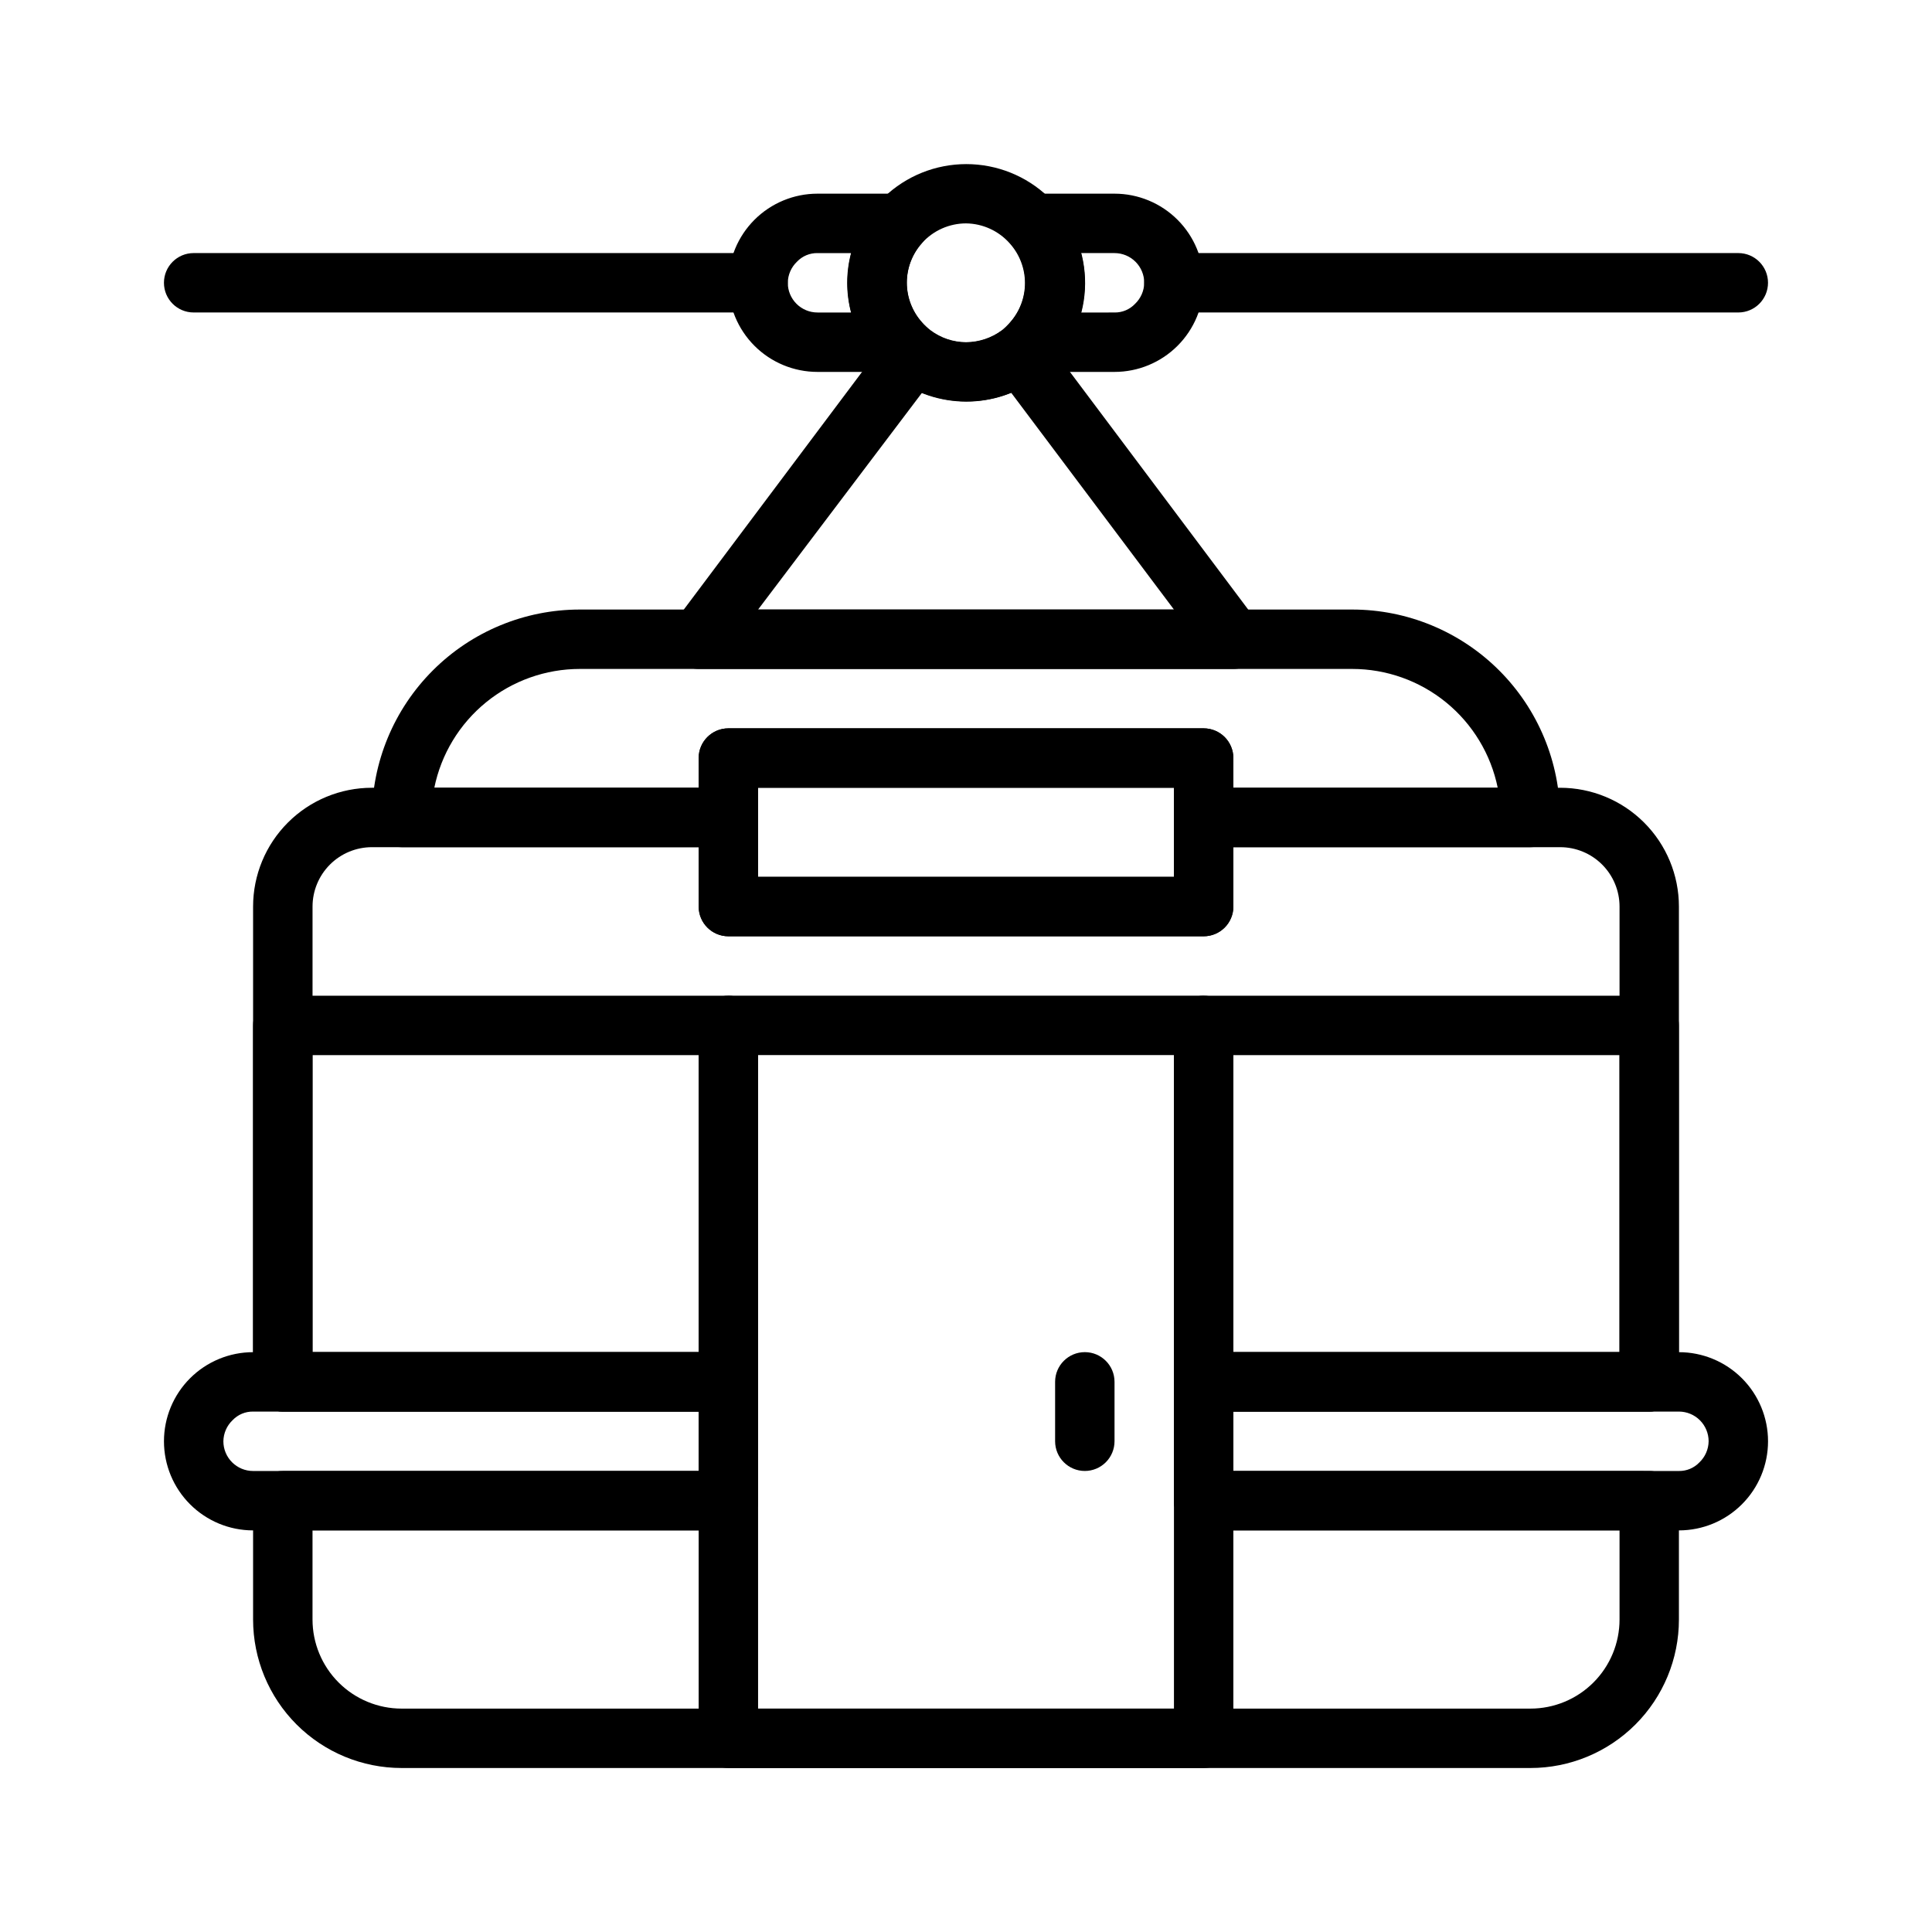
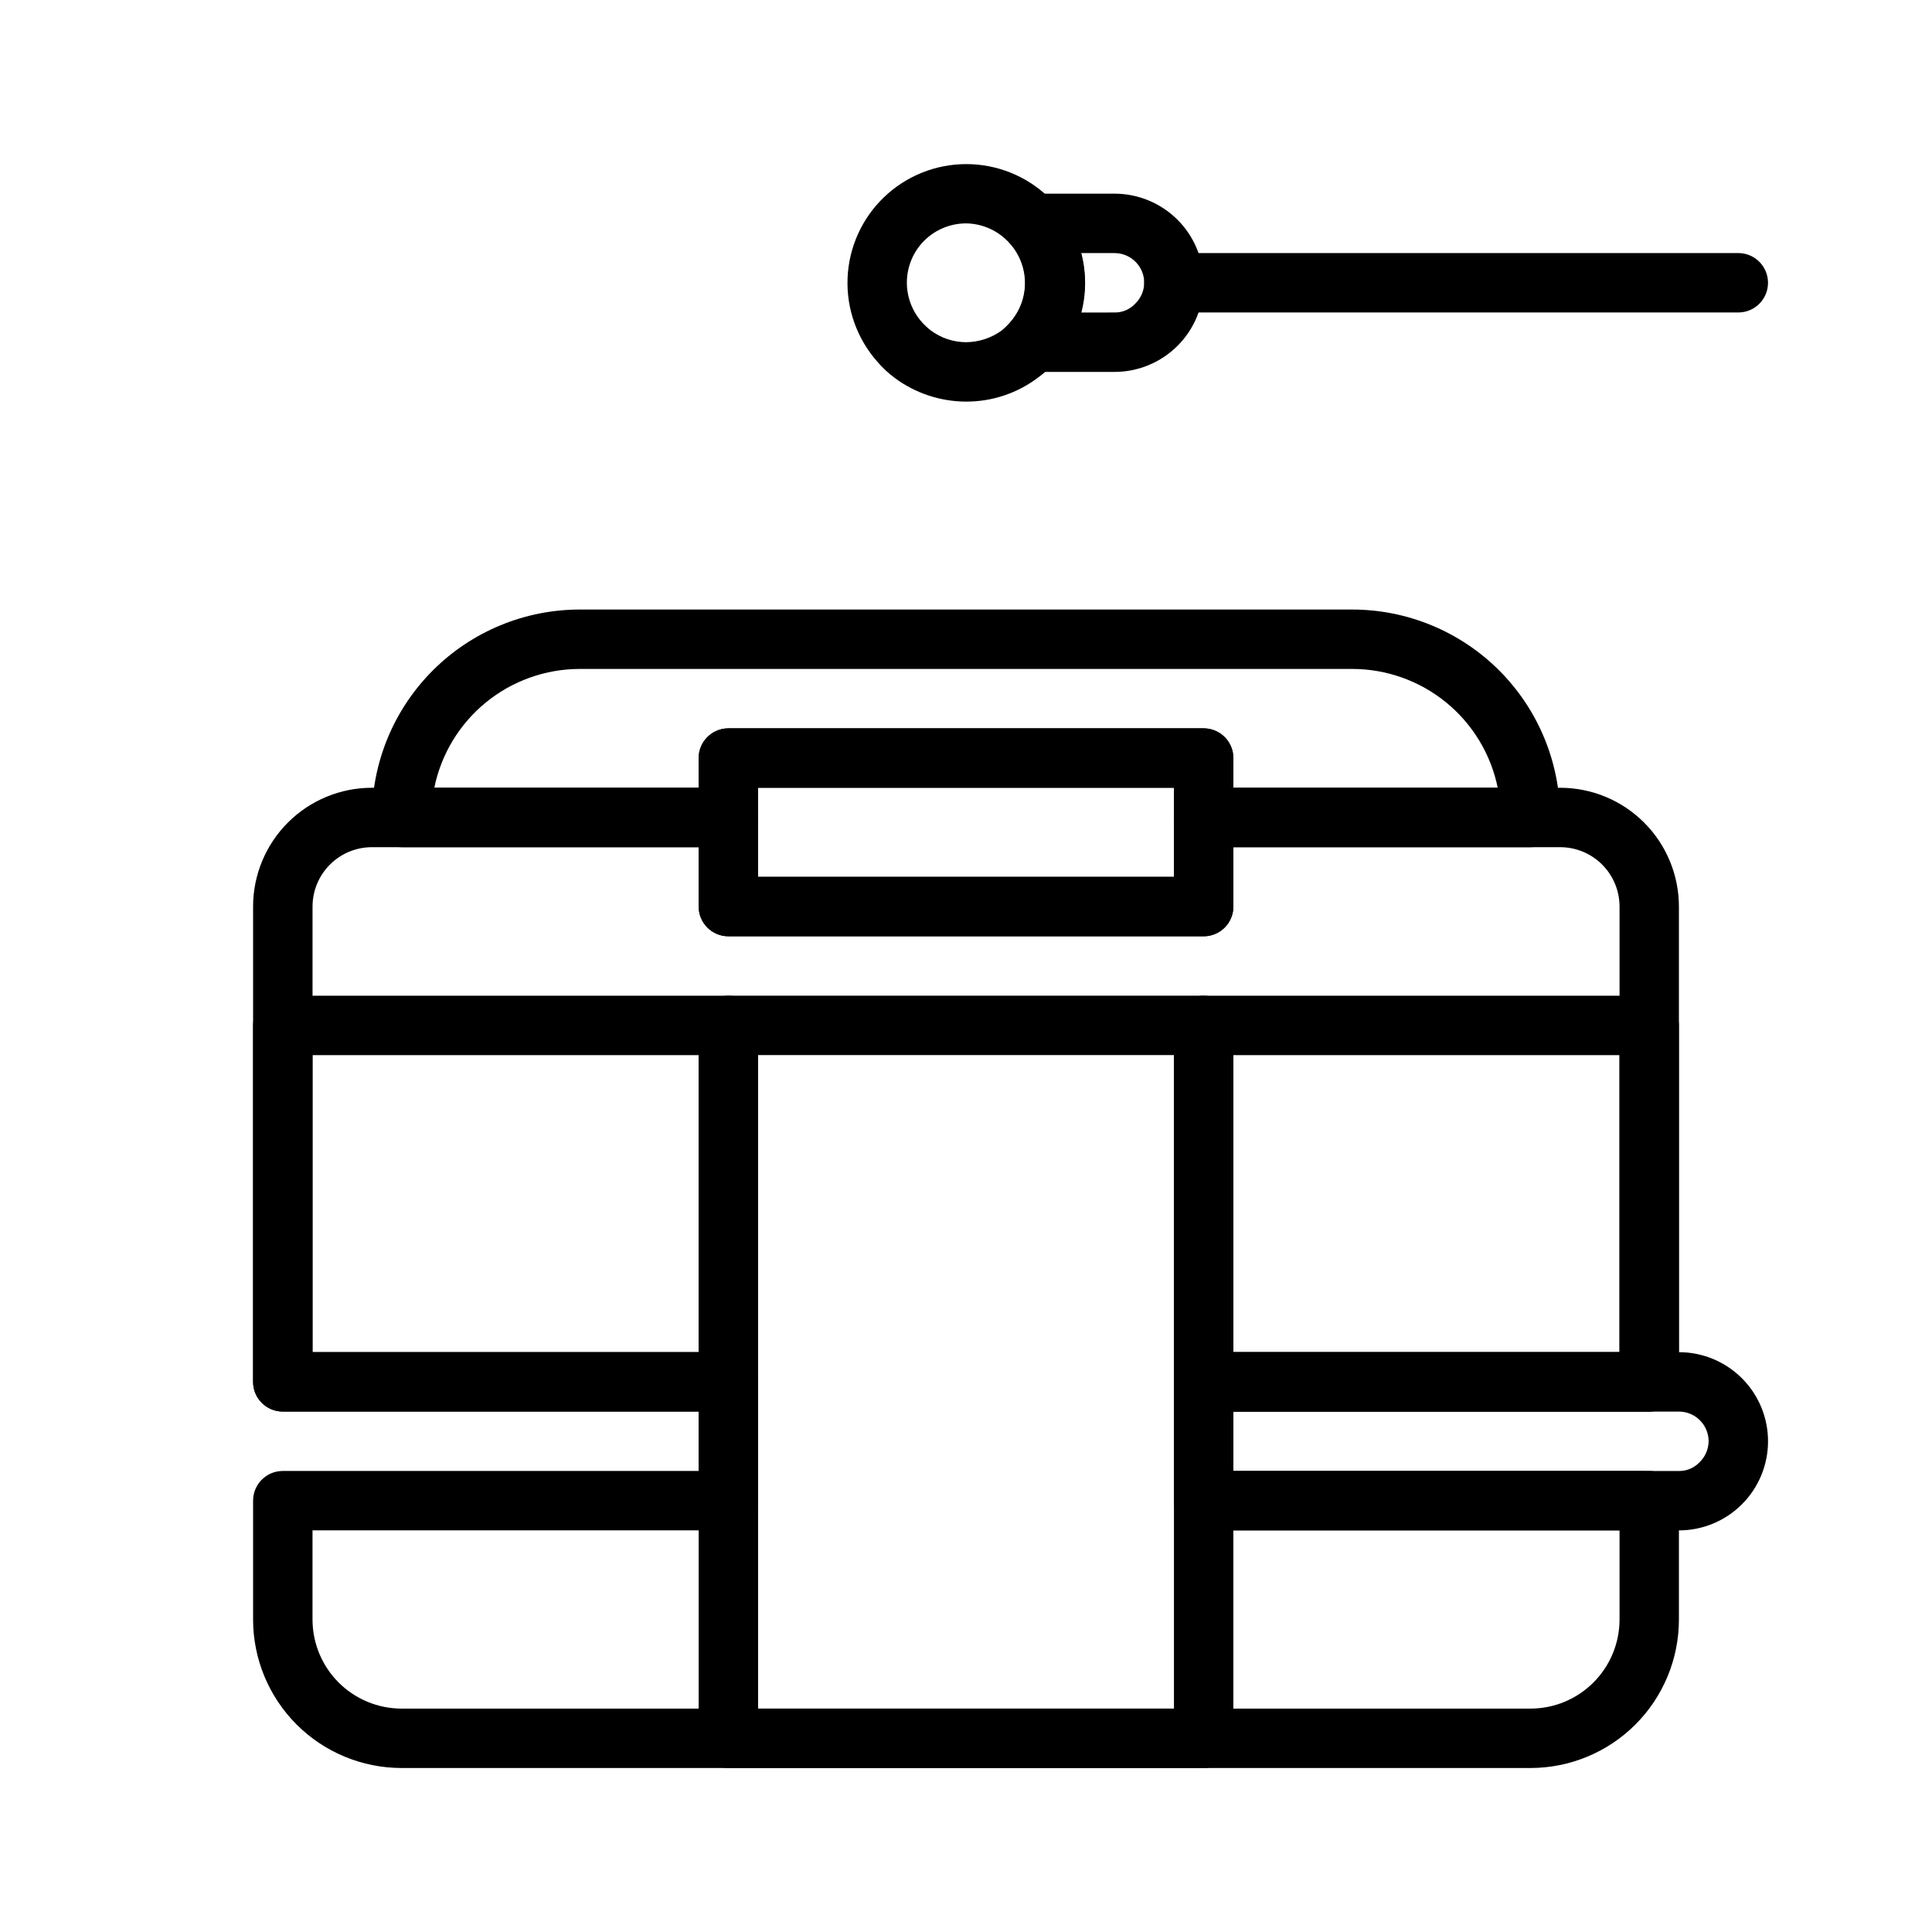
<svg xmlns="http://www.w3.org/2000/svg" fill="#000000" width="800px" height="800px" version="1.1" viewBox="144 144 512 512">
  <g>
    <path d="m549.57 612.54h-299.14c-10.438 0-20.449-4.148-27.832-11.527-7.379-7.383-11.527-17.395-11.527-27.832v-31.488c0-4.348 3.523-7.871 7.871-7.871h110.21v-15.746h-110.21c-4.348 0-7.871-3.523-7.871-7.871v-125.95c0-8.352 3.316-16.359 9.223-22.266s13.914-9.223 22.266-9.223h94.465c2.086 0 4.09 0.832 5.566 2.305 1.477 1.477 2.305 3.481 2.305 5.566v15.742l110.21 0.004v-15.746c0-4.348 3.527-7.871 7.875-7.871h94.461c8.352 0 16.363 3.316 22.266 9.223 5.906 5.906 9.223 13.914 9.223 22.266v125.95c0 2.086-0.828 4.09-2.305 5.566-1.477 1.477-3.477 2.305-5.566 2.305h-110.21v15.742l110.21 0.004c2.09 0 4.09 0.828 5.566 2.305 1.477 1.477 2.305 3.477 2.305 5.566v31.488c0 10.438-4.144 20.449-11.527 27.832-7.383 7.379-17.391 11.527-27.832 11.527zm-322.75-62.977v23.617c0 6.262 2.488 12.27 6.918 16.699 4.43 4.43 10.438 6.918 16.699 6.918h299.14c6.266 0 12.27-2.488 16.699-6.918 4.43-4.43 6.918-10.438 6.918-16.699v-23.617h-110.21c-4.348 0-7.875-3.523-7.875-7.871v-31.488c0-4.348 3.527-7.871 7.875-7.871h110.21v-118.08c0-4.176-1.66-8.18-4.613-11.133-2.953-2.953-6.957-4.609-11.133-4.609h-86.59v15.742c0 2.09-0.832 4.09-2.305 5.566-1.477 1.477-3.481 2.305-5.566 2.305h-125.95c-4.348 0-7.875-3.523-7.875-7.871v-15.742h-86.59c-4.176 0-8.18 1.656-11.133 4.609s-4.613 6.957-4.613 11.133v118.08h110.21c2.086 0 4.09 0.828 5.566 2.305 1.477 1.477 2.305 3.477 2.305 5.566v31.488c0 2.086-0.828 4.09-2.305 5.566-1.477 1.477-3.481 2.305-5.566 2.305z" />
    <path d="m462.98 612.54h-125.95c-4.348 0-7.875-3.523-7.875-7.871v-188.93c0-4.348 3.527-7.871 7.875-7.871h125.95c2.086 0 4.09 0.828 5.566 2.305 1.473 1.477 2.305 3.481 2.305 5.566v188.93c0 2.086-0.832 4.09-2.305 5.566-1.477 1.477-3.481 2.305-5.566 2.305zm-118.08-15.742h110.21v-173.19h-110.21z" />
    <path d="m588.93 549.57h-125.95c-4.348 0-7.875-3.523-7.875-7.871v-31.488c0-4.348 3.527-7.871 7.875-7.871h125.95c6.266 0 12.273 2.488 16.699 6.914 4.43 4.43 6.918 10.438 6.918 16.699 0 6.266-2.488 12.273-6.918 16.699-4.426 4.43-10.434 6.918-16.699 6.918zm-118.08-15.742h118.08c2.051 0.031 4.023-0.797 5.434-2.285 1.531-1.457 2.41-3.473 2.441-5.59 0-2.086-0.832-4.09-2.309-5.566-1.477-1.473-3.477-2.305-5.566-2.305h-118.08z" />
-     <path d="m337.02 549.57h-125.95c-6.266 0-12.27-2.488-16.699-6.918-4.43-4.426-6.918-10.434-6.918-16.699 0-6.262 2.488-12.27 6.918-16.699 4.43-4.426 10.434-6.914 16.699-6.914h125.95c2.086 0 4.09 0.828 5.566 2.305 1.477 1.477 2.305 3.477 2.305 5.566v31.488c0 2.086-0.828 4.09-2.305 5.566-1.477 1.477-3.481 2.305-5.566 2.305zm-125.95-31.488c-2.051-0.031-4.019 0.797-5.434 2.285-1.531 1.457-2.41 3.473-2.438 5.586 0 2.09 0.828 4.09 2.305 5.566 1.477 1.477 3.477 2.309 5.566 2.309h118.08v-15.746z" />
    <path d="m337.02 518.08h-118.08c-4.348 0-7.871-3.523-7.871-7.871v-94.465c0-4.348 3.523-7.871 7.871-7.871h118.08c2.086 0 4.09 0.828 5.566 2.305 1.477 1.477 2.305 3.481 2.305 5.566v94.465c0 2.086-0.828 4.09-2.305 5.566-1.477 1.477-3.481 2.305-5.566 2.305zm-110.21-15.742h102.34v-78.723h-102.34z" />
    <path d="m581.05 518.08h-118.08c-4.348 0-7.875-3.523-7.875-7.871v-94.465c0-4.348 3.527-7.871 7.875-7.871h118.08c2.09 0 4.09 0.828 5.566 2.305 1.477 1.477 2.305 3.481 2.305 5.566v94.465c0 2.086-0.828 4.09-2.305 5.566-1.477 1.477-3.477 2.305-5.566 2.305zm-110.21-15.742h102.34v-78.723h-102.34z" />
    <path d="m549.57 368.51h-86.59c-4.348 0-7.875-3.527-7.875-7.875v-7.871h-110.21v7.871c0 2.09-0.828 4.09-2.305 5.566-1.477 1.477-3.481 2.309-5.566 2.309h-86.594c-4.348 0-7.871-3.527-7.871-7.875 0-14.613 5.805-28.629 16.141-38.961 10.332-10.336 24.348-16.141 38.965-16.141h204.67c14.613 0 28.629 5.805 38.965 16.141 10.332 10.332 16.137 24.348 16.137 38.961 0 2.09-0.828 4.09-2.305 5.566-1.477 1.477-3.477 2.309-5.566 2.309zm-78.719-15.746h70.062-0.004c-1.812-8.891-6.644-16.879-13.672-22.617-7.031-5.738-15.824-8.871-24.898-8.871h-204.67c-9.074 0-17.871 3.133-24.898 8.871-7.031 5.738-11.863 13.727-13.676 22.617h70.059v-7.871c0-4.348 3.527-7.871 7.875-7.871h125.95c2.086 0 4.09 0.828 5.566 2.305 1.473 1.477 2.305 3.477 2.305 5.566z" />
    <path d="m462.98 392.12h-125.95c-4.348 0-7.875-3.523-7.875-7.871v-39.359c0-4.348 3.527-7.871 7.875-7.871h125.95c2.086 0 4.09 0.828 5.566 2.305 1.473 1.477 2.305 3.477 2.305 5.566v39.359c0 2.09-0.832 4.09-2.305 5.566-1.477 1.477-3.481 2.305-5.566 2.305zm-118.08-15.742h110.21v-23.617h-110.21z" />
-     <path d="m431.49 533.82c-4.348 0-7.875-3.527-7.875-7.875v-15.742c0-4.348 3.527-7.871 7.875-7.871 4.348 0 7.871 3.523 7.871 7.871v15.742c0 2.09-0.832 4.09-2.305 5.566-1.477 1.477-3.481 2.309-5.566 2.309z" />
    <path d="m604.67 226.81h-149.57c-4.348 0-7.871-3.523-7.871-7.871s3.523-7.871 7.871-7.871h149.57c4.348 0 7.871 3.523 7.871 7.871s-3.523 7.871-7.871 7.871z" />
-     <path d="m344.89 226.81h-149.57c-4.348 0-7.871-3.523-7.871-7.871s3.523-7.871 7.871-7.871h149.57c4.348 0 7.871 3.523 7.871 7.871s-3.523 7.871-7.871 7.871z" />
    <path d="m400 250.43c-6.773-0.023-13.363-2.199-18.816-6.219-1.738-1.281-3.324-2.762-4.723-4.406-5.371-6.094-8.184-14.027-7.844-22.145 0.34-8.117 3.801-15.789 9.664-21.41 5.863-5.625 13.672-8.762 21.797-8.762 8.121 0 15.934 3.137 21.793 8.762 5.863 5.621 9.328 13.293 9.668 21.41 0.34 8.117-2.473 16.051-7.848 22.145-1.32 1.566-2.828 2.965-4.484 4.172-5.516 4.207-12.27 6.477-19.207 6.453zm0-47.23c-4.445 0.008-8.676 1.895-11.652 5.195-2.59 2.887-4.019 6.629-4.019 10.508s1.43 7.621 4.019 10.508c0.699 0.773 1.465 1.484 2.281 2.129 2.707 2.027 5.988 3.129 9.371 3.148 3.426-0.027 6.758-1.129 9.523-3.148 0.719-0.617 1.402-1.273 2.047-1.969 2.609-2.894 4.055-6.652 4.055-10.551 0-3.894-1.445-7.656-4.055-10.547-2.945-3.309-7.144-5.223-11.57-5.273z" />
-     <path d="m470.85 321.28h-141.7c-2.961-0.008-5.672-1.68-7.004-4.328-1.352-2.668-1.078-5.867 0.707-8.266l56.68-75.57c2.602-3.43 7.477-4.133 10.941-1.574 2.738 2.078 6.086 3.207 9.527 3.207 3.438 0 6.785-1.129 9.523-3.207 3.465-2.559 8.34-1.855 10.941 1.574l56.68 75.57c1.785 2.398 2.062 5.598 0.707 8.266-1.332 2.648-4.039 4.32-7.004 4.328zm-125.95-15.742h110.21l-43.141-57.465h0.004c-7.574 3.062-16.043 3.062-23.617 0z" />
-     <path d="m382.45 242.56h-21.809c-6.262 0-12.27-2.488-16.699-6.918-4.426-4.43-6.914-10.434-6.914-16.699 0-6.262 2.488-12.27 6.914-16.699 4.43-4.43 10.438-6.918 16.699-6.918h21.809c3.106 0.008 5.918 1.844 7.176 4.684 1.262 2.844 0.73 6.156-1.352 8.465-2.566 2.883-3.984 6.609-3.984 10.469s1.418 7.586 3.984 10.469c2.082 2.309 2.613 5.625 1.352 8.465-1.258 2.84-4.07 4.676-7.176 4.684zm-21.809-31.488c-2.047-0.035-4.019 0.793-5.43 2.281-1.531 1.461-2.41 3.477-2.441 5.59 0 2.09 0.832 4.09 2.305 5.566 1.477 1.477 3.481 2.305 5.566 2.305h8.898c-1.367-5.156-1.367-10.582 0-15.742z" />
    <path d="m439.36 242.56h-21.805c-3.109-0.008-5.922-1.844-7.18-4.684s-0.73-6.156 1.352-8.465c2.57-2.883 3.988-6.609 3.988-10.469s-1.418-7.586-3.988-10.469c-2.082-2.309-2.609-5.621-1.352-8.465 1.258-2.84 4.07-4.676 7.18-4.684h21.805c6.262 0 12.27 2.488 16.699 6.918 4.43 4.43 6.918 10.438 6.918 16.699 0 6.266-2.488 12.27-6.918 16.699-4.43 4.43-10.438 6.918-16.699 6.918zm-8.895-15.742 8.895-0.004c2.051 0.035 4.019-0.793 5.43-2.281 1.531-1.461 2.414-3.473 2.441-5.59 0-2.086-0.828-4.09-2.305-5.566-1.477-1.477-3.481-2.305-5.566-2.305h-8.895c1.363 5.16 1.363 10.586 0 15.742z" />
  </g>
</svg>